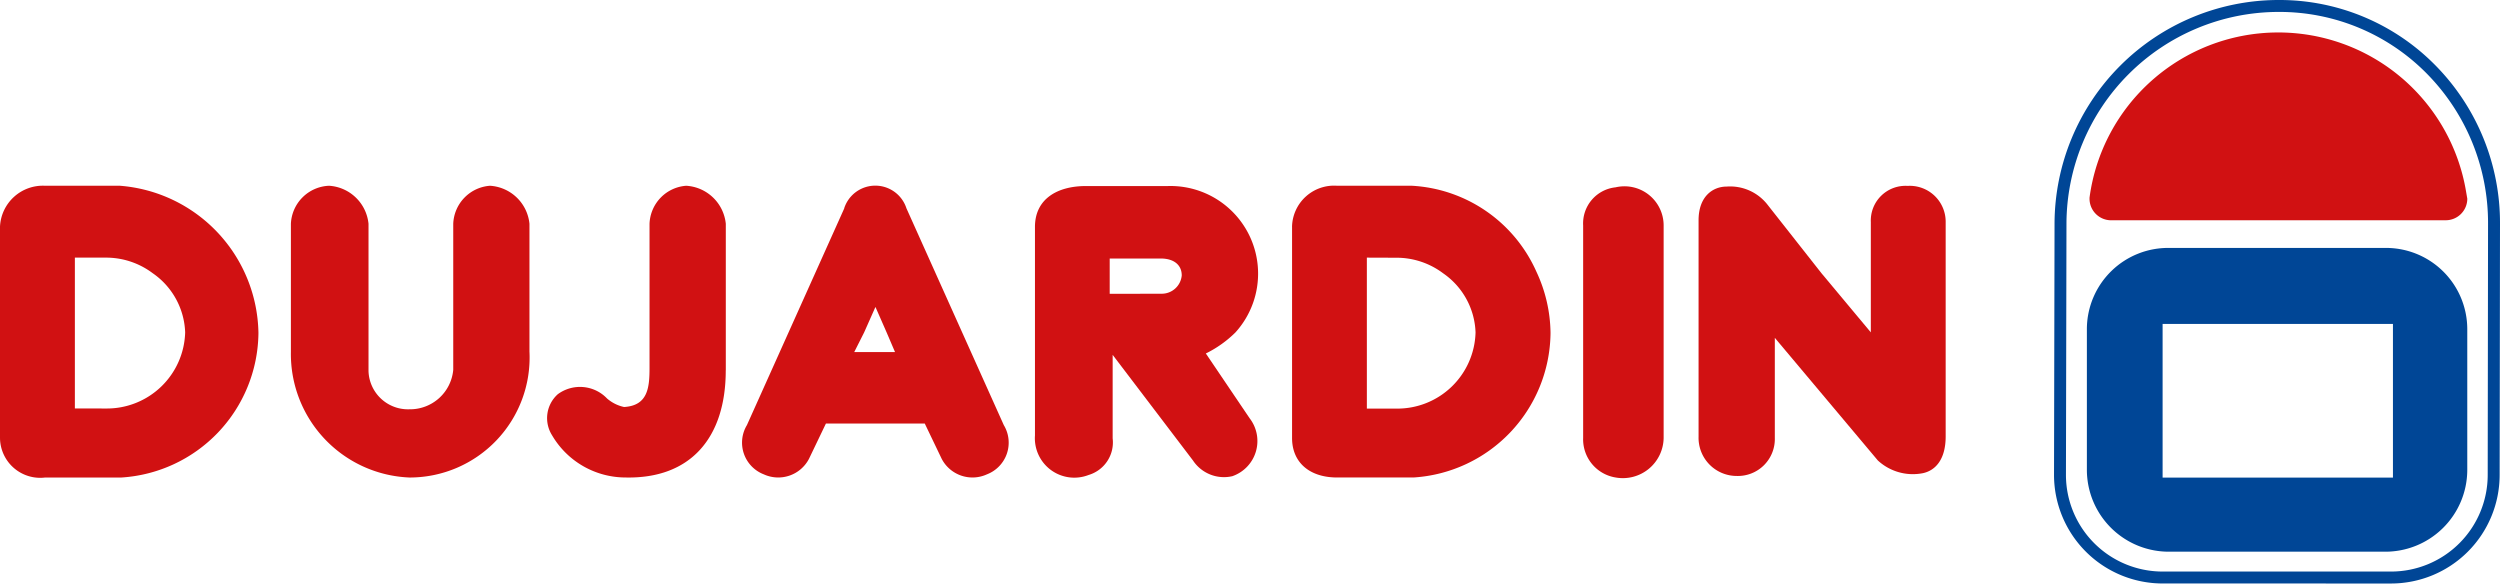
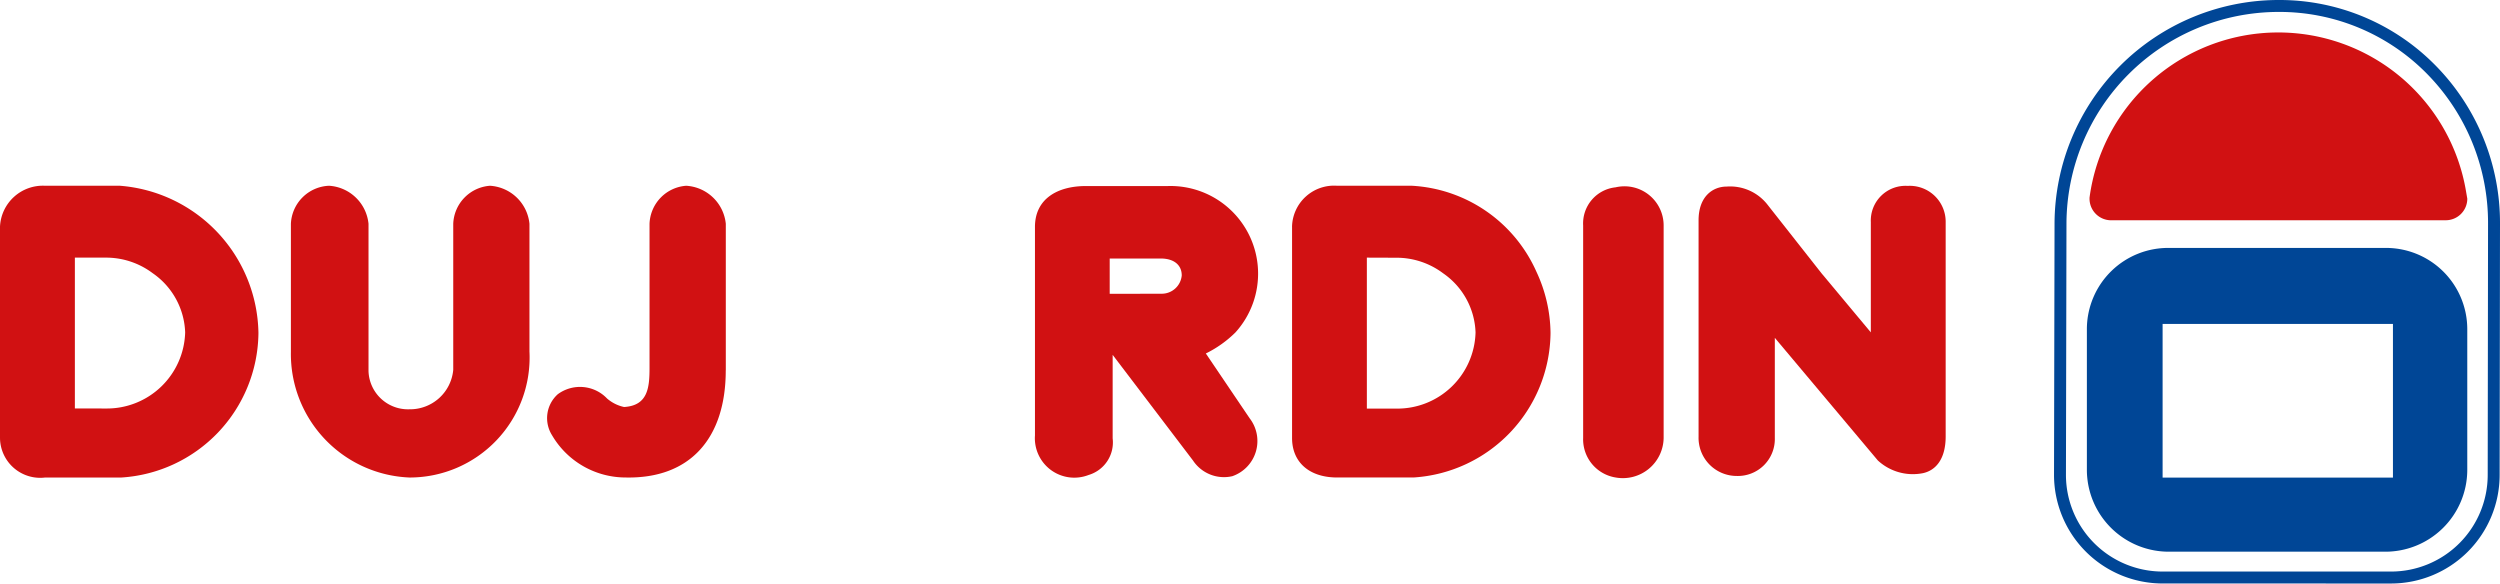
<svg xmlns="http://www.w3.org/2000/svg" width="96.4" height="22.5" viewBox="0 0 96.4 22.5">
  <defs>
    <clipPath id="a">
      <path data-name="Rectangle 1911" fill="none" d="M0 0h96.4v22.5H0z" />
    </clipPath>
  </defs>
  <g data-name="Groupe 5963" clip-path="url(#a)">
    <path data-name="Tracé 463268" d="M83.387 22.039a3.728 3.728 0 01-3.724-3.724l.02-9.675A8.188 8.188 0 0187.861.46a7.975 7.975 0 015.732 2.394 8.193 8.193 0 012.346 5.785l-.013 9.675a3.728 3.728 0 01-3.724 3.725zm8.815.461a4.189 4.189 0 004.184-4.185L96.4 8.64a8.648 8.648 0 00-2.479-6.108A8.431 8.431 0 0087.861 0a8.648 8.648 0 00-8.638 8.639l-.02 9.675a4.19 4.19 0 004.184 4.185z" fill="#004696" />
    <path data-name="Tracé 463269" d="M91.923 9.561h-8.238a3.134 3.134 0 00-3.215 3.118v5.445a3.159 3.159 0 003.215 3.149h8.238a3.159 3.159 0 003.215-3.149v-5.445a3.134 3.134 0 00-3.215-3.118m.349 8.855H83.39V12.49h8.882z" fill="#004696" />
    <path data-name="Tracé 463270" d="M94.307 8.493a.832.832 0 00.832-.832l-.044-.254a7.342 7.342 0 00-14.523.216v.039a.833.833 0 00.833.832z" fill="#d11112" />
    <path data-name="Tracé 463271" d="M20.416 13.576V8.629a1.63 1.63 0 00-1.522-1.466 1.529 1.529 0 00-1.417 1.466v5.632a1.672 1.672 0 01-1.687 1.521 1.523 1.523 0 01-1.58-1.466V8.629a1.631 1.631 0 00-1.522-1.466 1.534 1.534 0 00-1.471 1.466v4.947a4.765 4.765 0 004.574 4.837 4.627 4.627 0 004.626-4.837" fill="#d11112" />
    <path data-name="Tracé 463272" d="M27.987 14.282V8.629a1.632 1.632 0 00-1.527-1.466 1.525 1.525 0 00-1.414 1.466v5.544c0 .76-.055 1.467-.982 1.521a1.482 1.482 0 01-.654-.326 1.442 1.442 0 00-1.905-.164 1.237 1.237 0 00-.219 1.578 3.29 3.29 0 002.833 1.63c2.5.055 3.866-1.522 3.866-4.131" fill="#d11112" />
-     <path data-name="Tracé 463273" d="M32.556 8.032l-3.754 8.359a1.31 1.31 0 00.651 1.9 1.337 1.337 0 001.742-.6l.652-1.359h3.812l.652 1.359a1.339 1.339 0 001.744.6 1.309 1.309 0 00.651-1.9l-3.754-8.359a1.261 1.261 0 00-2.4 0m1.635 4.784l.325.76h-1.573l.383-.76.435-.98z" fill="#d11112" />
    <path data-name="Tracé 463274" d="M47.532 18.357a1.434 1.434 0 00.655-2.227l-1.69-2.5a4.325 4.325 0 001.143-.813 3.379 3.379 0 00-2.614-5.643h-3.155c-1.091 0-1.963.49-1.963 1.576v8.044a1.52 1.52 0 002.069 1.521 1.31 1.31 0 00.927-1.413v-3.219l3.1 4.077a1.433 1.433 0 001.523.6m-4.737-7.03V9.968h1.962c.544 0 .816.273.816.651a.774.774 0 01-.763.707z" fill="#d11112" />
    <path data-name="Tracé 463275" d="M49.822 8.738v8.153c0 .924.654 1.521 1.742 1.521h2.941a5.637 5.637 0 005.283-5.543v-.053a5.691 5.691 0 00-.544-2.339 5.589 5.589 0 00-4.794-3.314h-2.887a1.621 1.621 0 00-1.742 1.575m4.031 1.2a2.986 2.986 0 011.795.6 2.885 2.885 0 011.25 2.284 3.017 3.017 0 01-3.045 2.934h-1.146V9.934z" fill="#d11112" />
    <path data-name="Tracé 463276" d="M64.15 16.891v-8.2a1.51 1.51 0 00-1.852-1.468 1.4 1.4 0 00-1.252 1.468v8.2a1.49 1.49 0 001.252 1.521 1.573 1.573 0 001.852-1.521" fill="#d11112" />
    <path data-name="Tracé 463277" d="M72.139 8.585v4.231l-1.906-2.284-2.071-2.631a1.828 1.828 0 00-1.578-.707c-.542 0-1.087.383-1.087 1.3v8.337a1.472 1.472 0 001.469 1.522 1.425 1.425 0 001.471-1.466v-3.86l3.973 4.729a1.991 1.991 0 001.745.488c.49-.109.87-.544.87-1.414V8.58a1.385 1.385 0 00-1.469-1.412A1.338 1.338 0 0072.14 8.58" fill="#d11112" />
    <path data-name="Tracé 463278" d="M9.965 12.869v-.053a5.79 5.79 0 00-5.337-5.653H1.742A1.655 1.655 0 000 8.738v8.153a1.551 1.551 0 001.742 1.522h2.94a5.639 5.639 0 005.283-5.544M2.887 15.75V9.934h1.2a2.989 2.989 0 011.8.6 2.894 2.894 0 011.253 2.284 3.02 3.02 0 01-3.052 2.934z" fill="#d11112" />
  </g>
</svg>